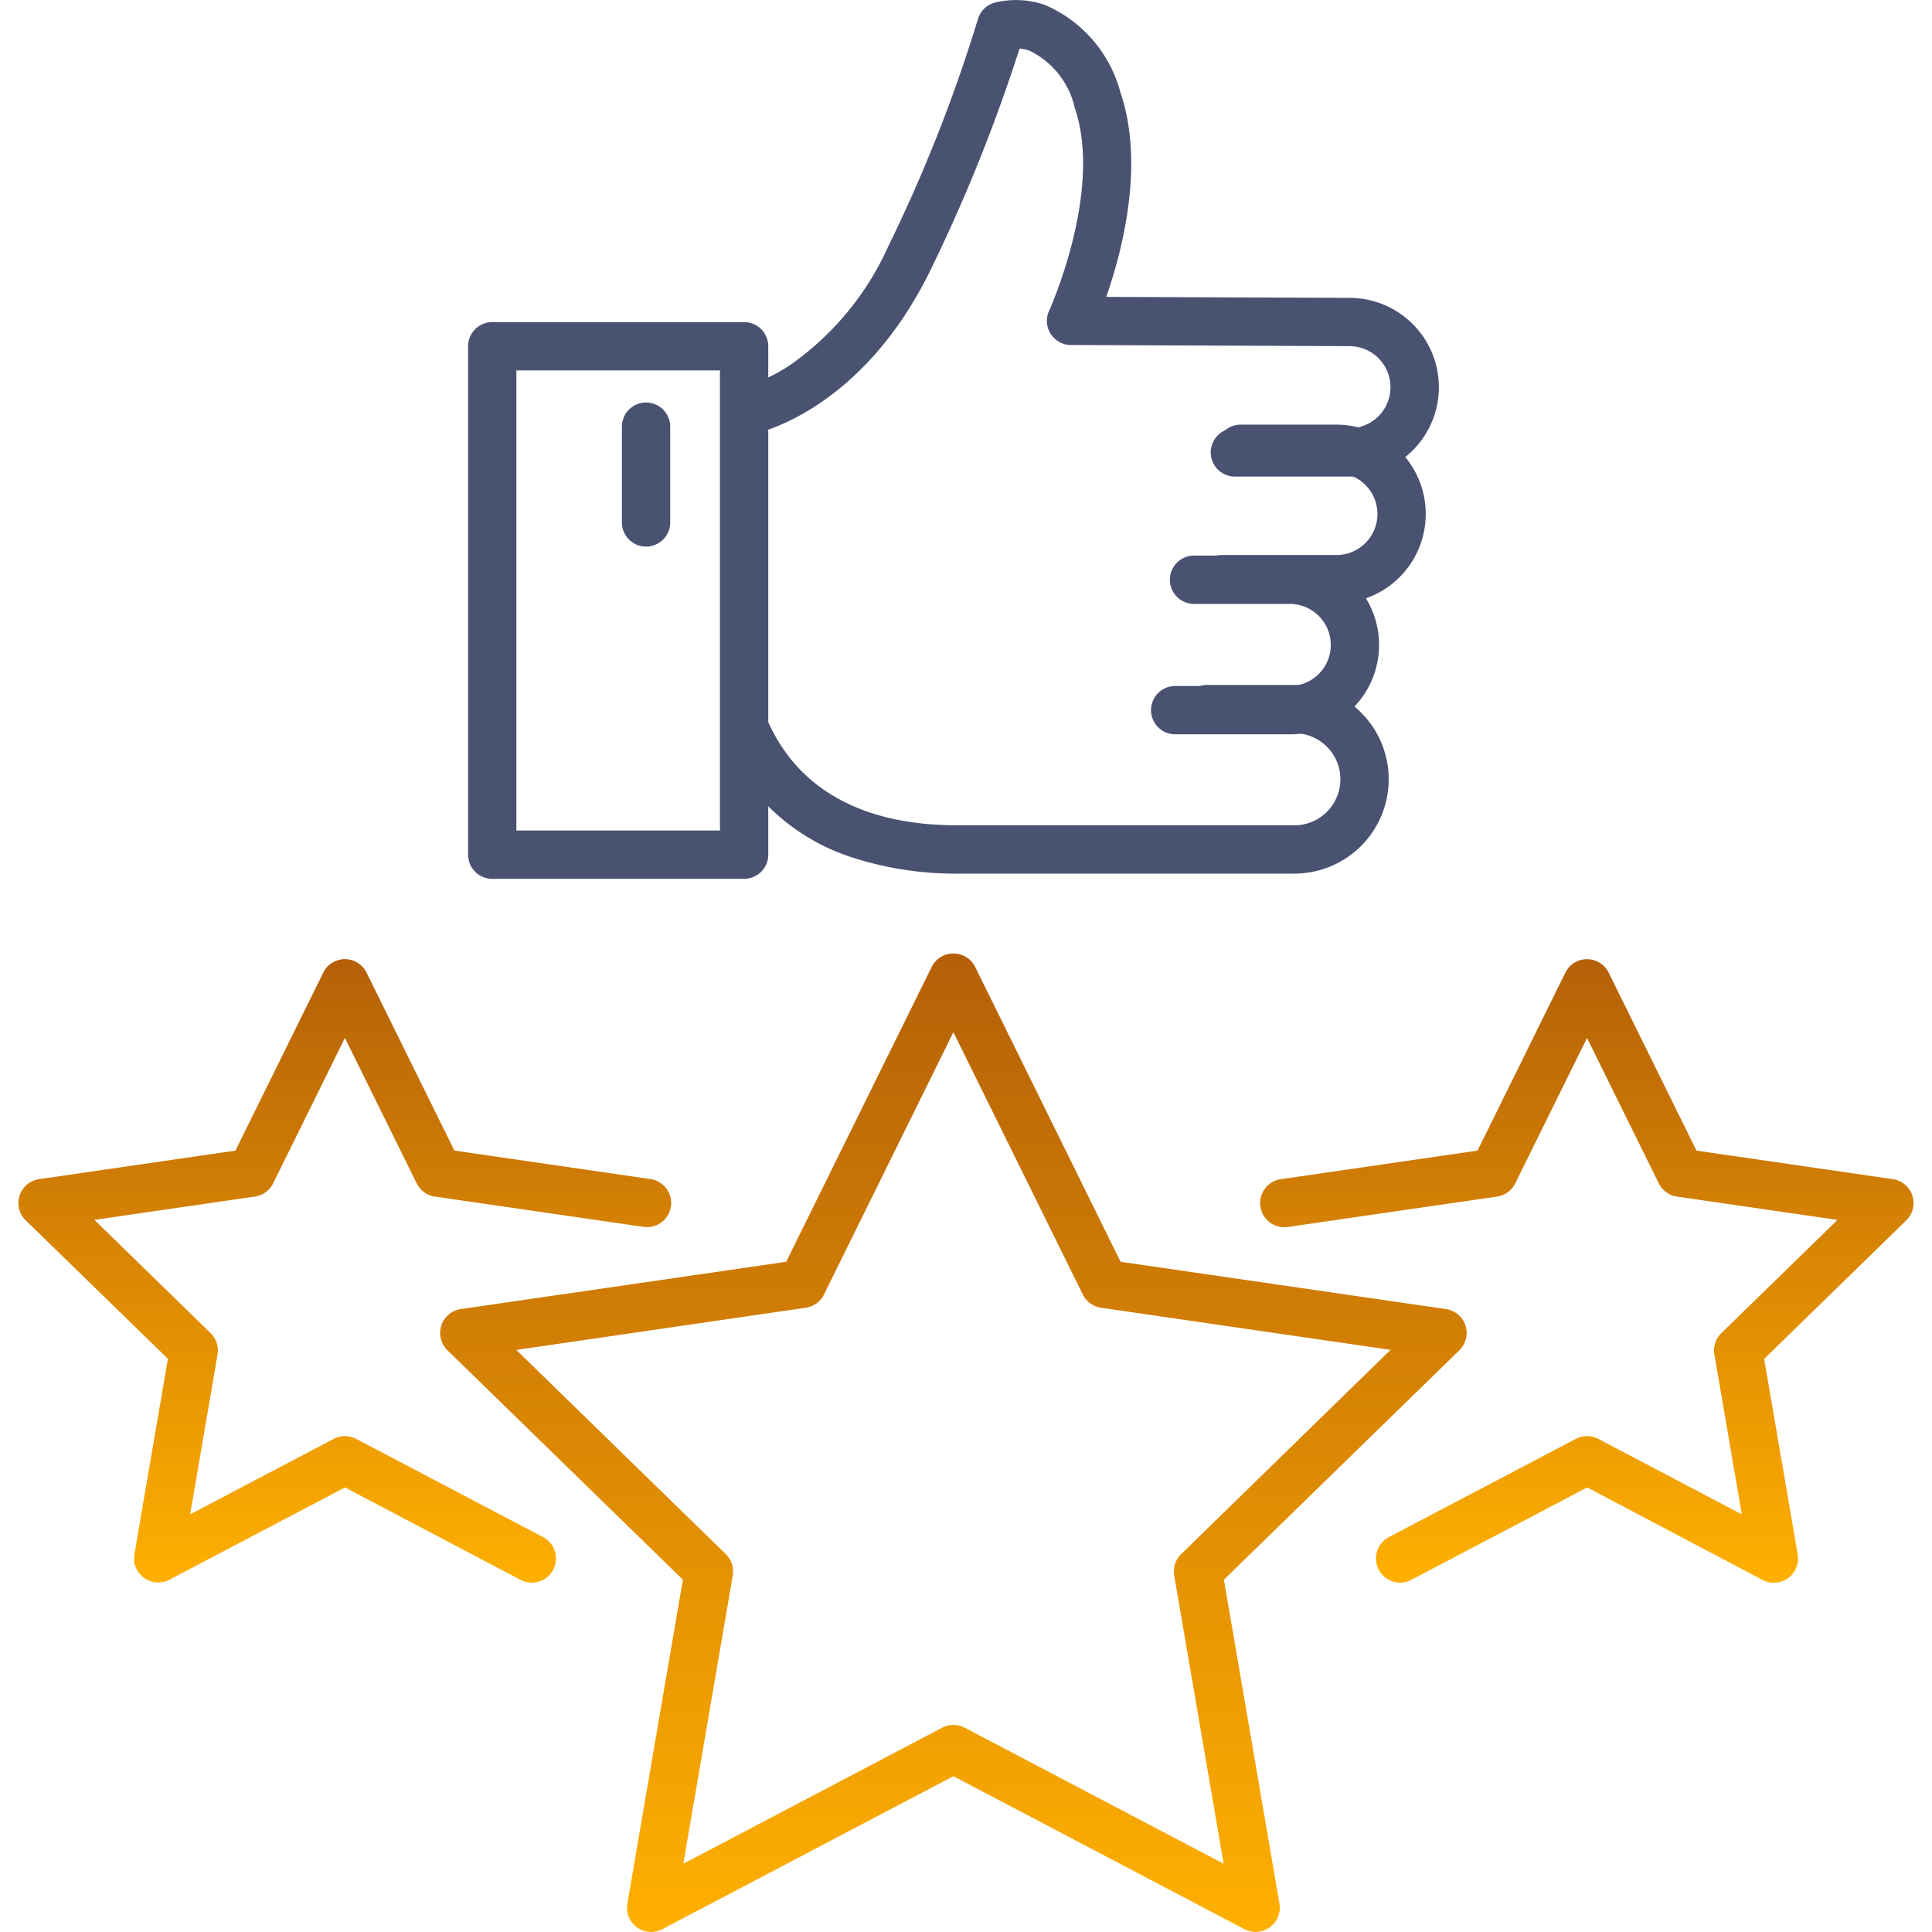
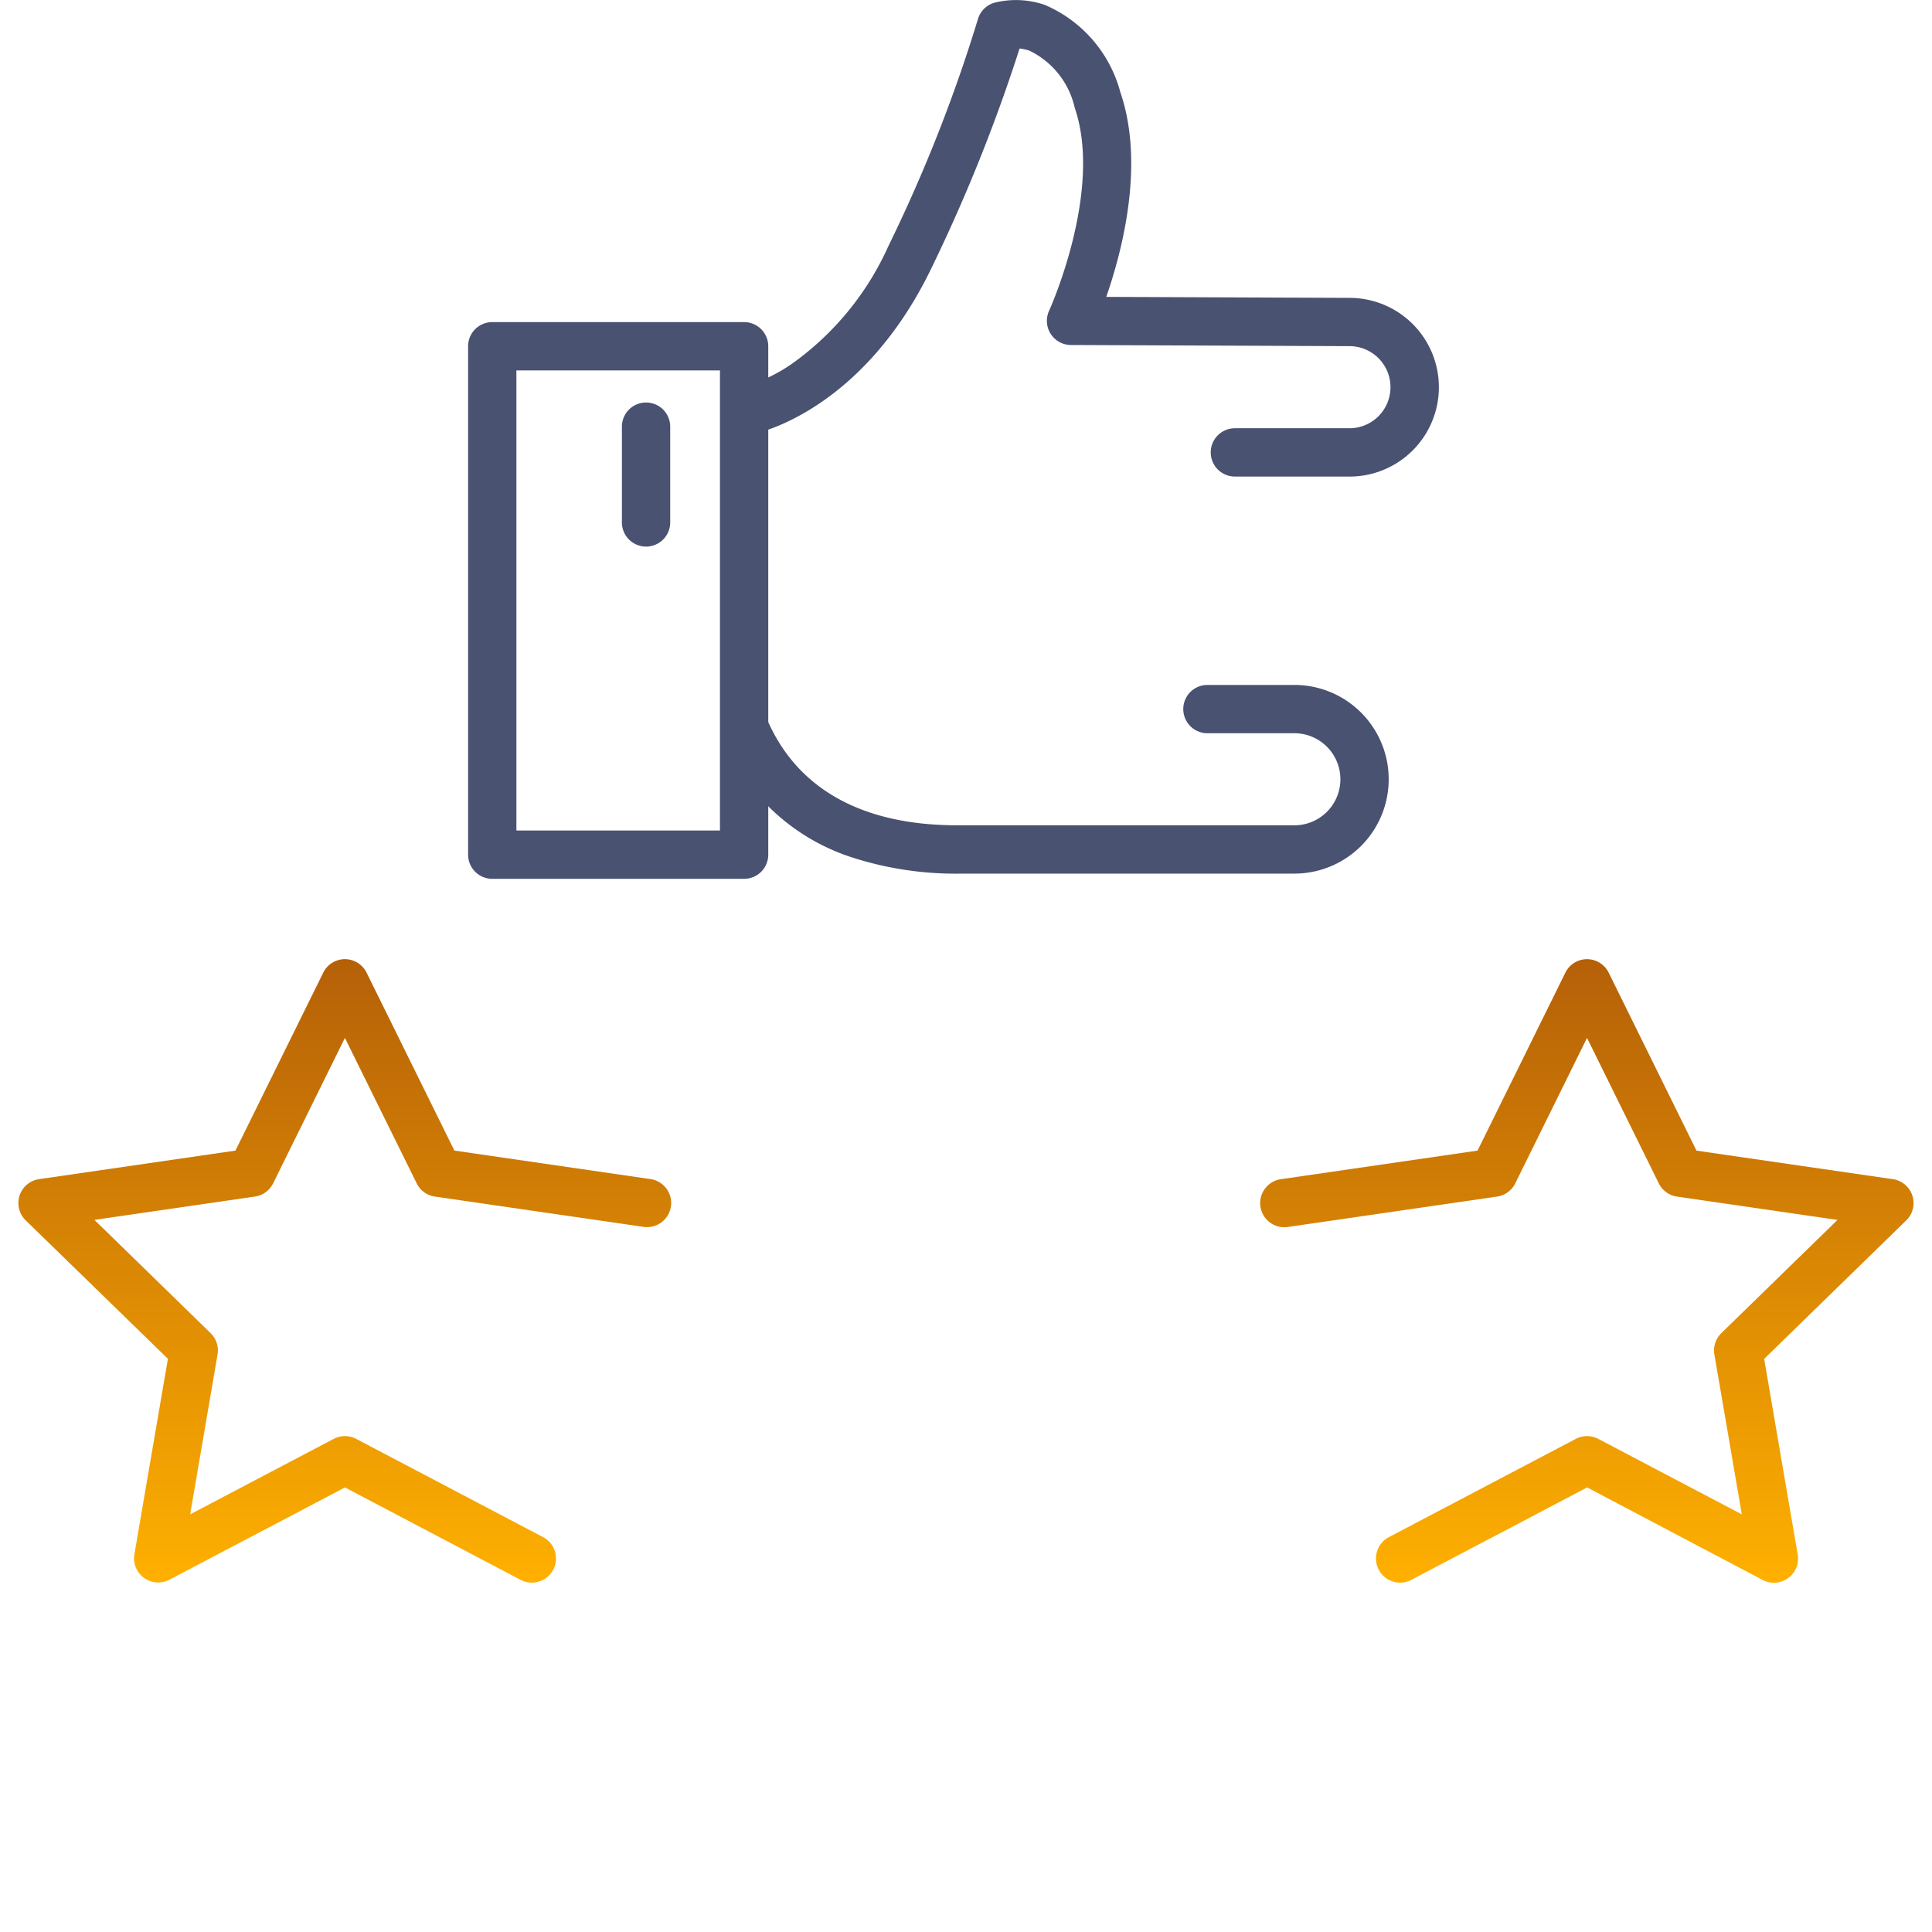
<svg xmlns="http://www.w3.org/2000/svg" width="80" height="80" viewBox="0 0 80 80">
  <defs>
    <linearGradient id="linear-gradient" x1="0.5" x2="0.5" y2="1" gradientUnits="objectBoundingBox">
      <stop offset="0" stop-color="#b56008" />
      <stop offset="1" stop-color="#ffb000" />
    </linearGradient>
  </defs>
  <g id="ic-sg5-Quality" transform="translate(-472.236 -2143)">
    <g id="ic">
      <g id="ic-inner" transform="translate(473 2143)">
-         <path id="Path_56" data-name="Path 56" d="M86.829,148.684a1,1,0,0,1,.9.557L93.75,161.45l13.474,1.958a1,1,0,0,1,.554,1.706l-9.749,9.5,2.3,13.416a1,1,0,0,1-1.451,1.054l-12.051-6.334-12.05,6.334a1,1,0,0,1-1.451-1.054l2.3-13.416-9.749-9.5a1,1,0,0,1,.554-1.706l13.472-1.958,6.024-12.208A1,1,0,0,1,86.829,148.684Zm18.1,16.412-11.989-1.743a1,1,0,0,1-.753-.547l-5.36-10.862-5.36,10.862a1,1,0,0,1-.753.547L68.729,165.1l8.674,8.455a1,1,0,0,1,.288.885l-2.048,11.937,10.721-5.636a1,1,0,0,1,.931,0l10.723,5.636-2.048-11.937a1,1,0,0,1,.288-.885Z" transform="translate(-48.113 -109.202)" fill="url(#linear-gradient)" />
        <path id="Path_57" data-name="Path 57" d="M22.758,174.742a1,1,0,0,1-.464-.115L15.02,170.8l-7.273,3.823A1,1,0,0,1,6.3,173.573l1.389-8.1L1.8,159.74a1,1,0,0,1,.554-1.706l8.131-1.182,3.636-7.369a1,1,0,0,1,1.794,0l3.636,7.368,8.133,1.182a1,1,0,0,1-.288,1.979l-8.653-1.257a1,1,0,0,1-.753-.547l-2.972-6.023-2.972,6.023a1,1,0,0,1-.753.547l-6.647.966,4.81,4.688a1,1,0,0,1,.288.885L8.61,171.914l5.944-3.125a1,1,0,0,1,.931,0l7.739,4.068a1,1,0,0,1-.466,1.885Z" transform="translate(-1.5 -109.208)" fill="url(#linear-gradient)" />
        <path id="Path_58" data-name="Path 58" d="M195.957,174.742a1,1,0,0,1-.466-1.885l7.739-4.068a1,1,0,0,1,.931,0l5.944,3.125-1.136-6.619a1,1,0,0,1,.288-.885l4.81-4.688-6.647-.966a1,1,0,0,1-.753-.547l-2.972-6.023-2.972,6.023a1,1,0,0,1-.753.547l-8.653,1.257a1,1,0,1,1-.288-1.979l8.133-1.182,3.636-7.368a1,1,0,0,1,1.794,0l3.636,7.369,8.132,1.182a1,1,0,0,1,.554,1.706l-5.884,5.736,1.389,8.1a1,1,0,0,1-1.451,1.054L203.7,170.8l-7.274,3.823A1,1,0,0,1,195.957,174.742Z" transform="translate(-138.744 -109.208)" fill="url(#linear-gradient)" />
        <path id="Rectangle_37" data-name="Rectangle 37" d="M0-1H10.429a1,1,0,0,1,1,1V21.052a1,1,0,0,1-1,1H0a1,1,0,0,1-1-1V0A1,1,0,0,1,0-1ZM9.429,1H1V20.052H9.429Z" transform="translate(19.619 14.338)" fill="#4a5272" />
        <path id="Path_59" data-name="Path 59" d="M114.107,114.279a13.967,13.967,0,0,1-4.371-.634,8.694,8.694,0,0,1-5.379-4.749,1,1,0,0,1,1.817-.836c1.957,4.254,6.635,4.227,8.172,4.218h13.588a1.906,1.906,0,1,0,0-3.812h-3.6a1,1,0,0,1,0-2h3.6a3.906,3.906,0,1,1,0,7.812H114.519Z" transform="translate(-75.101 -78.104)" fill="#4a5272" />
-         <path id="Path_60" data-name="Path 60" d="M179.293,94.033H174.55a1,1,0,0,1,0-2h4.743a1.7,1.7,0,1,0,0-3.4H175.33a1,1,0,1,1,0-2h3.962a3.7,3.7,0,1,1,0,7.4Z" transform="translate(-126.652 -63.627)" fill="#4a5272" />
-         <path id="Path_61" data-name="Path 61" d="M182.157,73.964h-4.743a1,1,0,0,1,0-2h4.743a1.7,1.7,0,1,0,0-3.4h-3.962a1,1,0,0,1,0-2h3.962a3.7,3.7,0,1,1,0,7.4Z" transform="translate(-127.584 -48.981)" fill="#4a5272" />
        <path id="Path_62" data-name="Path 62" d="M130.523,21.234H125.78a1,1,0,0,1,0-2h4.743a1.7,1.7,0,0,0,0-3.4l-11.536-.047a1,1,0,0,1-.9-1.418c.022-.048,2.243-4.963,1.061-8.406A3.471,3.471,0,0,0,117.275,3.6a1.846,1.846,0,0,0-.411-.089,68.937,68.937,0,0,1-3.622,9.037c-2.843,5.933-7.171,6.873-7.354,6.91l-.4-1.96-.008,0a6.589,6.589,0,0,0,2.068-1.013,12.006,12.006,0,0,0,3.887-4.8,63.5,63.5,0,0,0,3.7-9.376,1,1,0,0,1,.673-.691,3.651,3.651,0,0,1,2.109.089,5.457,5.457,0,0,1,3.119,3.608c1.016,2.959.092,6.538-.582,8.479l10.073.041a3.7,3.7,0,0,1,0,7.4Z" transform="translate(-75.41 -1.501)" fill="#4a5272" />
        <path id="Line_1" data-name="Line 1" d="M0,4.966a1,1,0,0,1-1-1V0A1,1,0,0,1,0-1,1,1,0,0,1,1,0V3.966A1,1,0,0,1,0,4.966Z" transform="translate(25.988 17.667)" fill="#4a5272" />
      </g>
      <rect id="ic-area" width="80" height="80" transform="translate(472.236 2143)" fill="none" />
    </g>
  </g>
</svg>